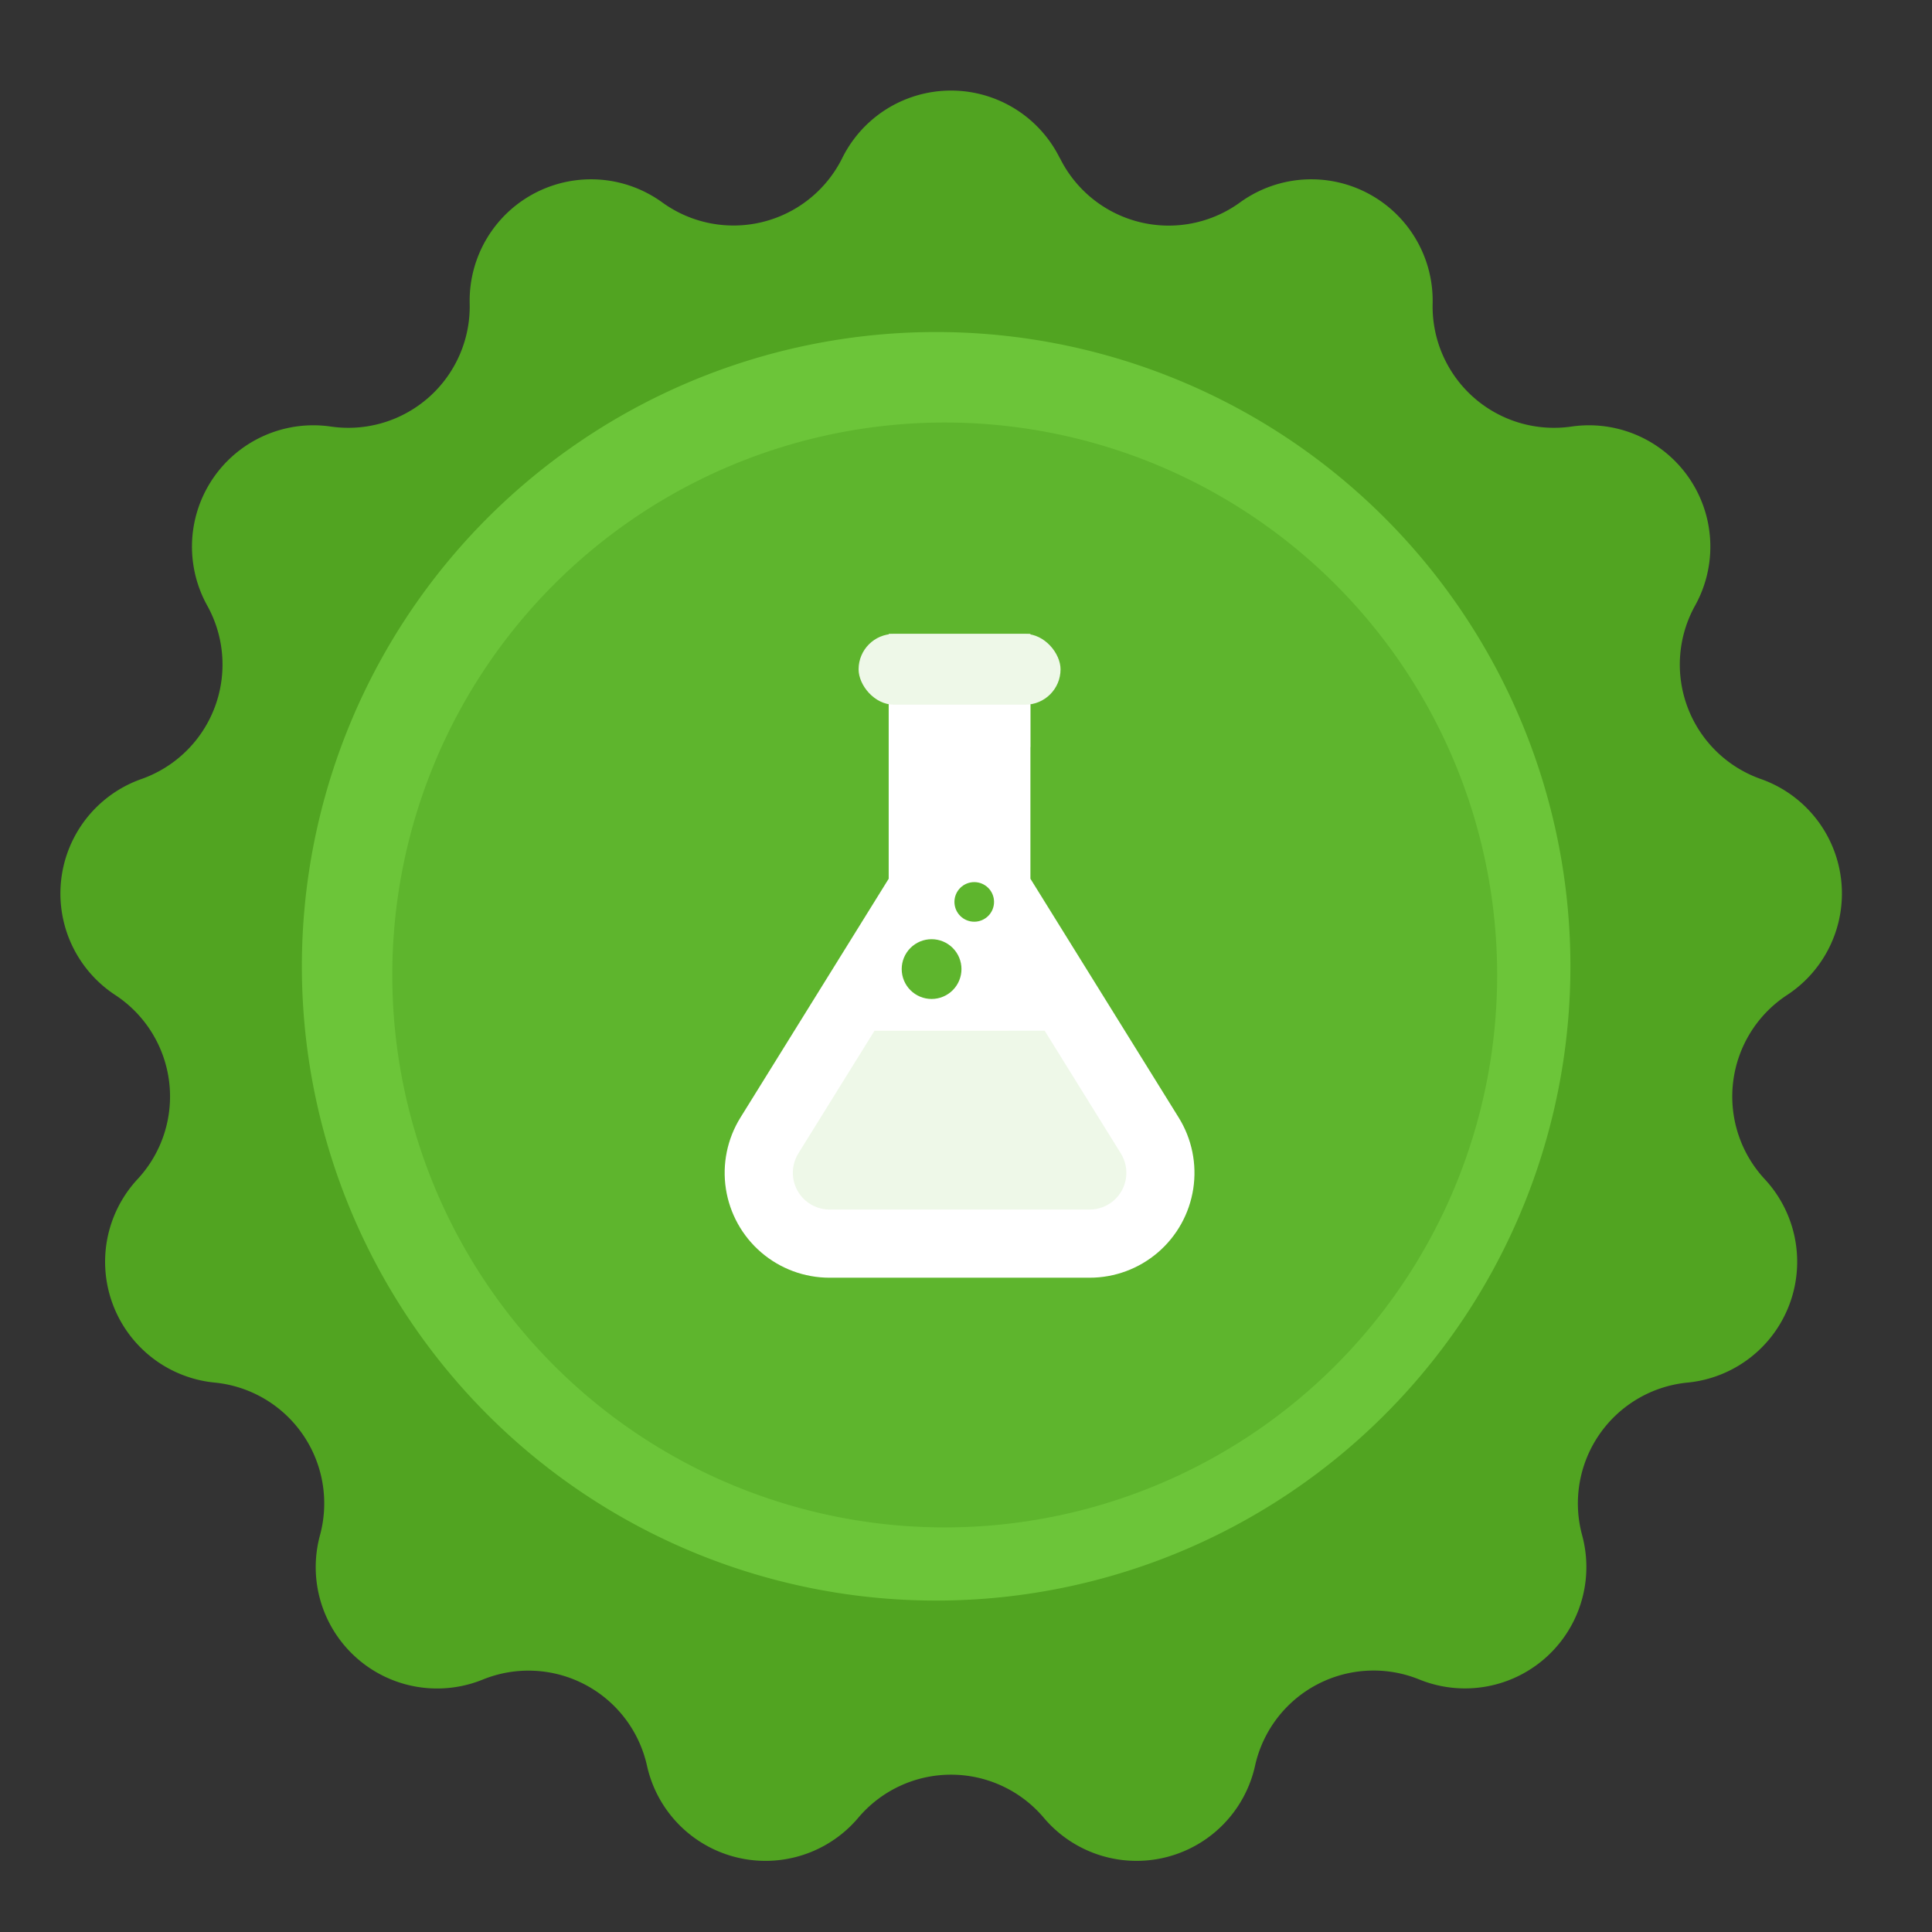
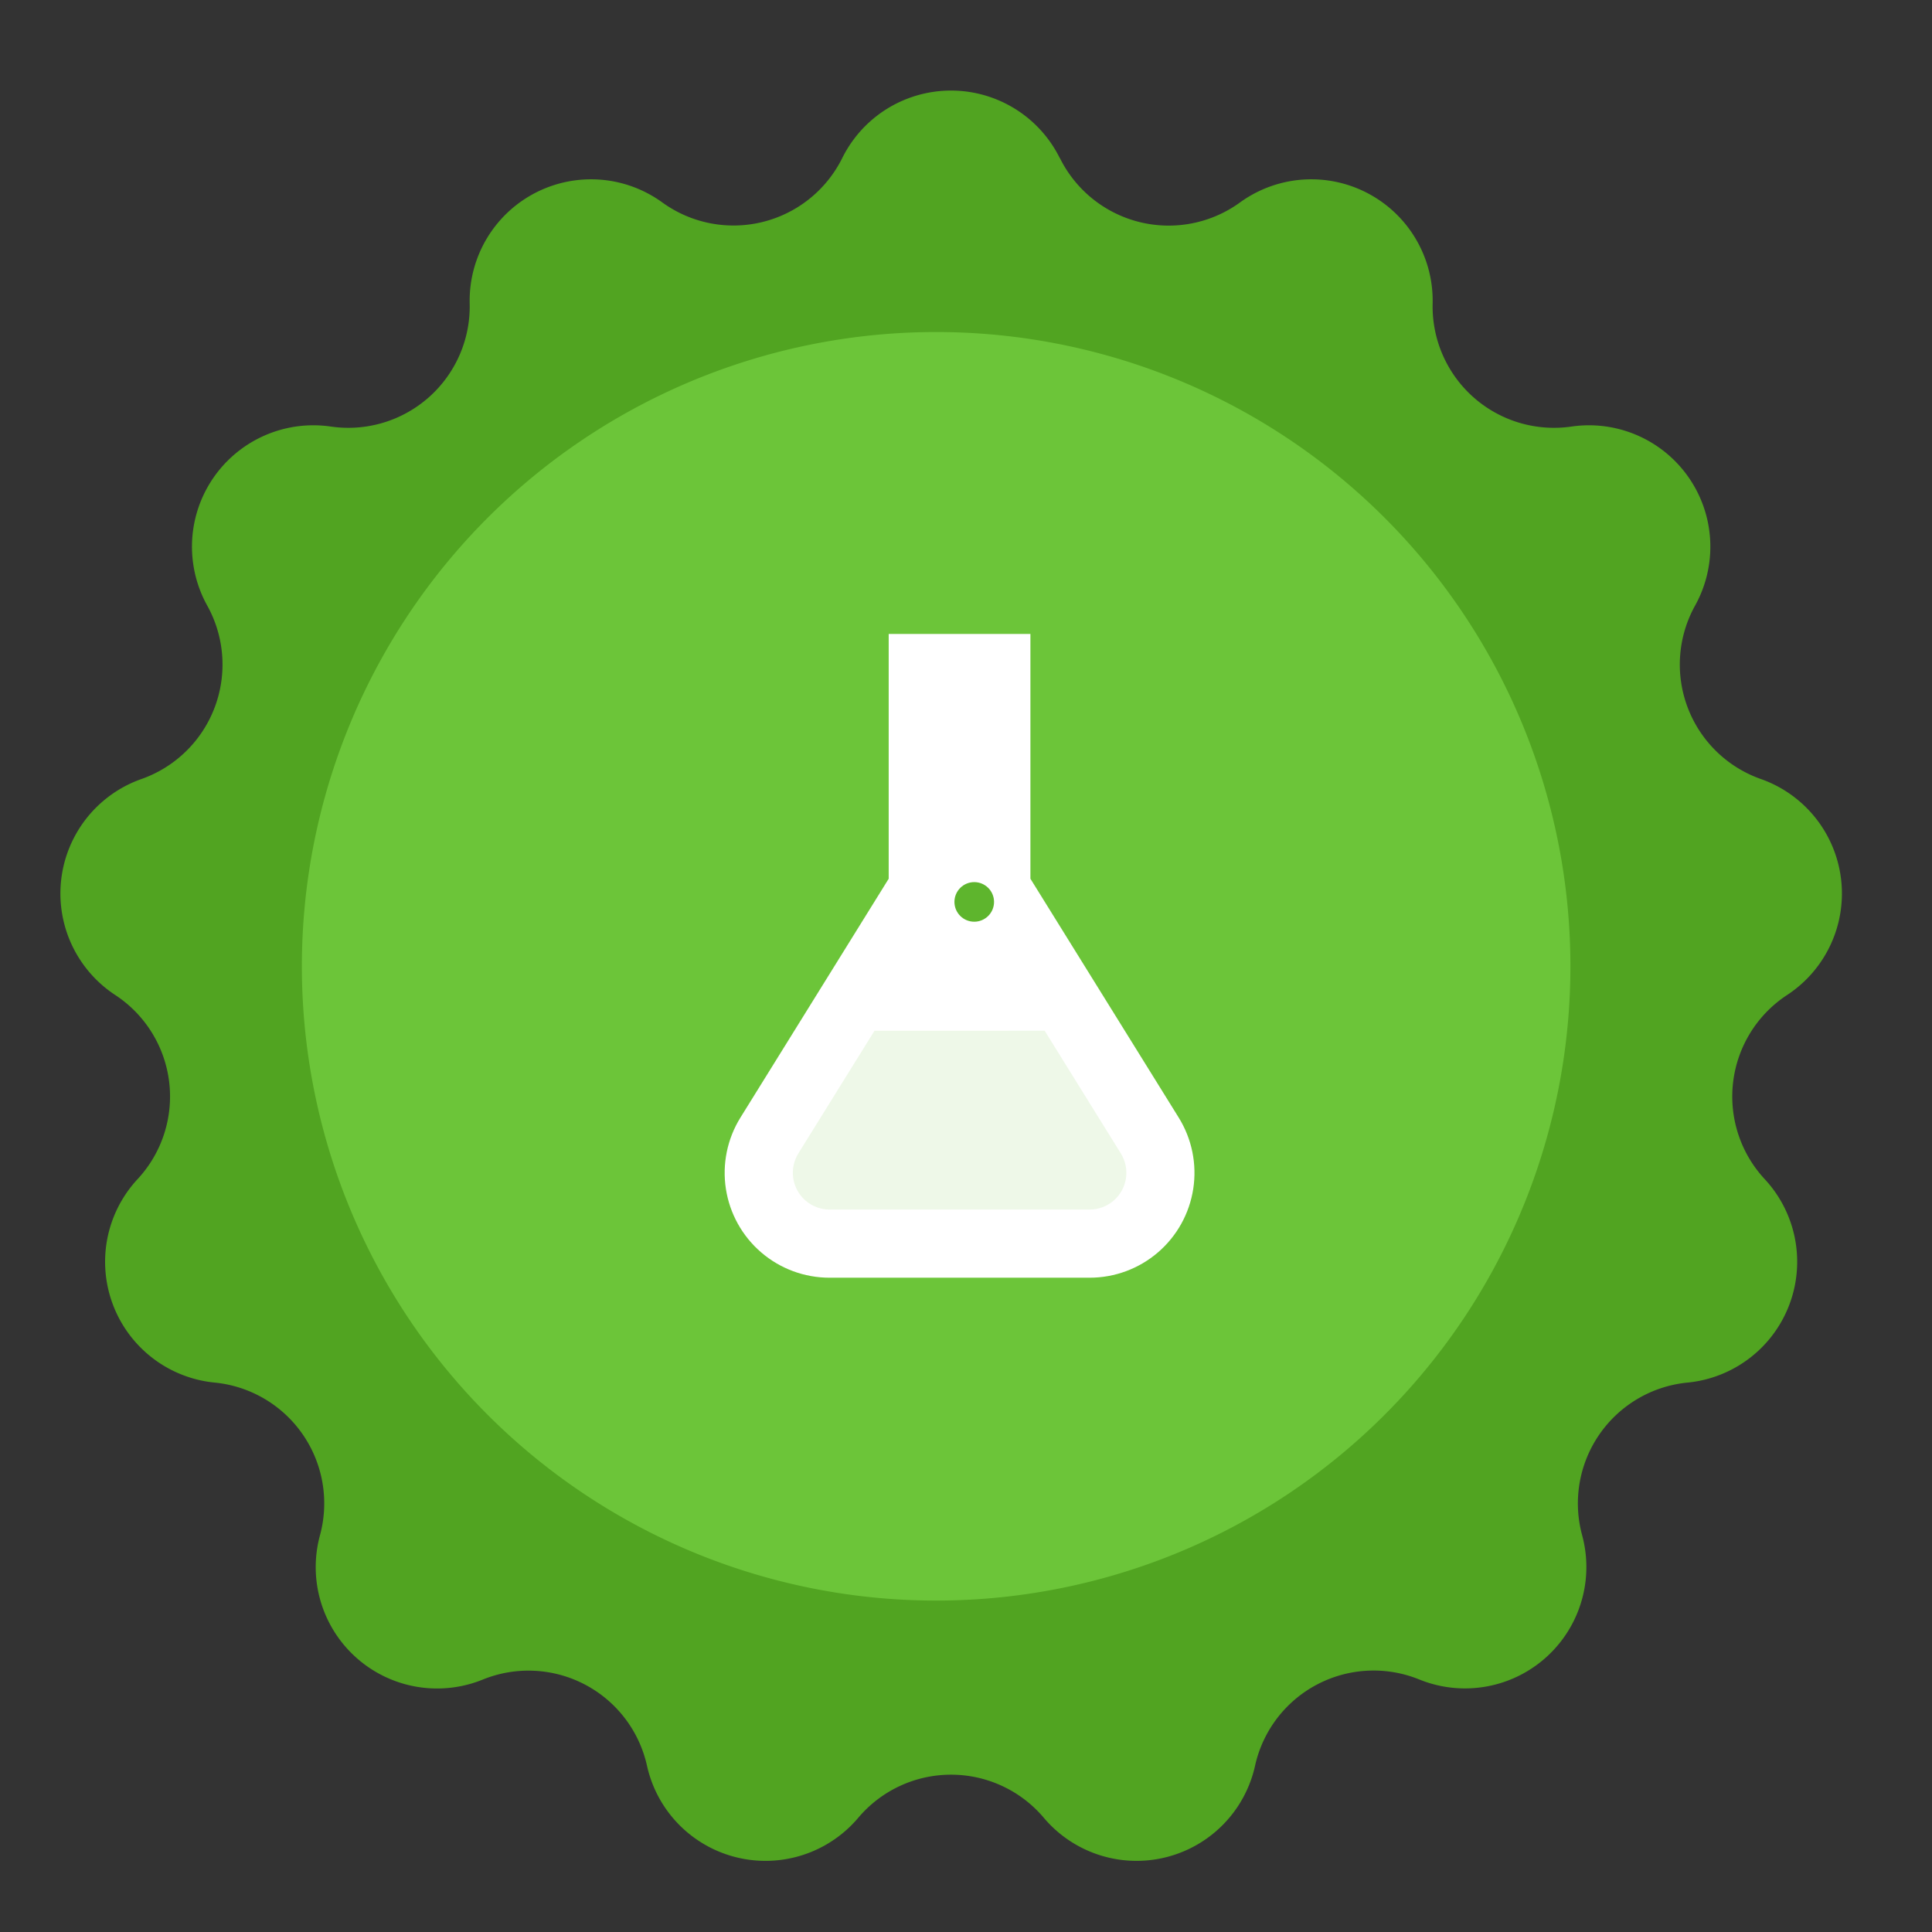
<svg xmlns="http://www.w3.org/2000/svg" width="64" height="64" viewBox="0 0 64 64">
  <rect x="0" y="0" width="64" height="64" fill="#333333" stroke="none" />
  <defs>
    <clipPath id="clip-path">
      <rect id="사각형_2611" data-name="사각형 2611" width="64" height="64" transform="translate(4427 -11881)" fill="#5780ce" />
    </clipPath>
    <clipPath id="clip-path-2">
      <rect id="사각형_2628" data-name="사각형 2628" width="15.573" height="21.326" fill="none" />
    </clipPath>
    <clipPath id="clip-path-3">
      <path id="패스_7817" data-name="패스 7817" d="M5.439,0V8.109L.528,16.021a3.473,3.473,0,0,0,2.951,5.305h8.616a3.473,3.473,0,0,0,2.951-5.305L10.134,8.109V0Z" transform="translate(0)" fill="#fff" />
    </clipPath>
    <clipPath id="clip-path-4">
      <path id="패스_7818" data-name="패스 7818" d="M14.348,67.778l-2.524,4.066A1.218,1.218,0,0,0,12.859,73.7h8.616a1.217,1.217,0,0,0,1.035-1.858l-2.524-4.066Z" transform="translate(-11.637 -67.778)" fill="none" />
    </clipPath>
    <clipPath id="clip-path-5">
      <rect id="사각형_2621" data-name="사각형 2621" width="6.69" height="2.344" rx="1.172" fill="none" />
    </clipPath>
    <clipPath id="clip-path-6">
-       <rect id="사각형_2625" data-name="사각형 2625" width="15.573" height="21.326" fill="#fff" />
-     </clipPath>
+       </clipPath>
    <clipPath id="clip-path-7">
-       <rect id="사각형_2624" data-name="사각형 2624" width="4.68" height="1.403" fill="#fff" />
-     </clipPath>
+       </clipPath>
    <clipPath id="clip-path-9">
-       <path id="패스_7819" data-name="패스 7819" d="M30.262,53.123a.99.99,0,1,0,.99-.99.99.99,0,0,0-.99.99" transform="translate(-30.262 -52.133)" fill="none" />
-     </clipPath>
+       </clipPath>
    <clipPath id="clip-path-10">
      <path id="패스_7820" data-name="패스 7820" d="M39.273,43.044a.656.656,0,1,0,.656-.656.656.656,0,0,0-.656.656" transform="translate(-39.273 -42.388)" fill="none" />
    </clipPath>
  </defs>
  <g id="마스크_그룹_6789" data-name="마스크 그룹 6789" transform="translate(-4427 11881)" clip-path="url(#clip-path)">
    <g id="그룹_7327" data-name="그룹 7327" transform="translate(-0.493 0.322)">
      <g id="그룹_7326" data-name="그룹 7326" transform="translate(4429.493 -11878.322)">
        <g id="그룹_7325" data-name="그룹 7325" transform="translate(0 0)">
          <g id="그룹_7324" data-name="그룹 7324">
            <path id="패스_7793" data-name="패스 7793" d="M33.111,2.237h0a4.021,4.021,0,0,0,5.965,1.47,4.021,4.021,0,0,1,6.382,3.349,4.021,4.021,0,0,0,4.6,4.074,4.021,4.021,0,0,1,4.094,5.931,4.021,4.021,0,0,0,2.179,5.745,4.021,4.021,0,0,1,.869,7.155,4.021,4.021,0,0,0-.741,6.1h0A4.021,4.021,0,0,1,53.9,42.8a4.021,4.021,0,0,0-3.49,5.056,4.021,4.021,0,0,1-5.394,4.779,4.021,4.021,0,0,0-5.44,2.855,4.021,4.021,0,0,1-7,1.725,4.021,4.021,0,0,0-6.144,0,4.021,4.021,0,0,1-7-1.725A4.021,4.021,0,0,0,14,52.635,4.021,4.021,0,0,1,8.6,47.856,4.021,4.021,0,0,0,5.113,42.8a4.021,4.021,0,0,1-2.556-6.739h0a4.021,4.021,0,0,0-.74-6.1,4.021,4.021,0,0,1,.869-7.155,4.021,4.021,0,0,0,2.179-5.745,4.021,4.021,0,0,1,4.094-5.931,4.021,4.021,0,0,0,4.6-4.074,4.021,4.021,0,0,1,6.382-3.349A4.021,4.021,0,0,0,25.9,2.237a4.021,4.021,0,0,1,7.207,0" transform="translate(0 0)" fill="#51a421" />
            <path id="패스_7794" data-name="패스 7794" d="M68.807,47.212A21.011,21.011,0,1,1,47.8,26.2,21.011,21.011,0,0,1,68.807,47.212" transform="translate(-18.785 -18.201)" fill="#6cc539" />
-             <path id="패스_7795" data-name="패스 7795" d="M71.935,53.052a18.3,18.3,0,1,1-18.3-18.3,18.3,18.3,0,0,1,18.3,18.3" transform="translate(-24.34 -23.755)" fill="#5eb52d" />
            <g id="그룹_7357" data-name="그룹 7357" transform="translate(22 18)" clip-path="url(#clip-path-2)">
              <g id="그룹_7341" data-name="그룹 7341" transform="translate(0)">
                <g id="그룹_7340" data-name="그룹 7340" clip-path="url(#clip-path-3)">
                  <rect id="사각형_2618" data-name="사각형 2618" width="25.183" height="26.9" transform="matrix(0.891, -0.455, 0.455, 0.891, -9.543, 4.406)" fill="#fff" />
                </g>
              </g>
              <g id="그룹_7343" data-name="그룹 7343" transform="translate(2.257 13.146)">
                <g id="그룹_7342" data-name="그룹 7342" clip-path="url(#clip-path-4)">
                  <rect id="사각형_2619" data-name="사각형 2619" width="8.025" height="12.302" transform="matrix(0.195, -0.981, 0.981, 0.195, -1.284, 5.699)" fill="#eef8e8" />
                </g>
              </g>
              <g id="그룹_7345" data-name="그룹 7345" transform="translate(4.442 0)">
                <g id="그룹_7344" data-name="그룹 7344" clip-path="url(#clip-path-5)">
-                   <rect id="사각형_2620" data-name="사각형 2620" width="3.602" height="7.018" transform="translate(-0.448 2.255) rotate(-78.763)" fill="#eef8e8" />
-                 </g>
+                   </g>
              </g>
              <g id="그룹_7352" data-name="그룹 7352" transform="translate(0 0)">
                <g id="그룹_7351" data-name="그룹 7351" clip-path="url(#clip-path-6)">
                  <g id="그룹_7350" data-name="그룹 7350" transform="translate(5.454 2.344)" opacity="0.5" style="mix-blend-mode: multiply;isolation: isolate">
                    <g id="그룹_7349" data-name="그룹 7349">
                      <g id="그룹_7348" data-name="그룹 7348" clip-path="url(#clip-path-7)">
                        <g id="그룹_7347" data-name="그룹 7347" transform="translate(0 0)">
                          <g id="그룹_7346" data-name="그룹 7346" clip-path="url(#clip-path-7)">
                            <rect id="사각형_2622" data-name="사각형 2622" width="4.68" height="1.403" transform="translate(0)" fill="#fff" />
                          </g>
                        </g>
                      </g>
                    </g>
                  </g>
                </g>
              </g>
              <g id="그룹_7354" data-name="그룹 7354" transform="translate(5.87 10.112)">
                <g id="그룹_7353" data-name="그룹 7353" clip-path="url(#clip-path-9)">
                  <rect id="사각형_2626" data-name="사각형 2626" width="2.664" height="2.664" transform="translate(-0.802 0.409) rotate(-27.034)" fill="#5eb52d" />
                </g>
              </g>
              <g id="그룹_7356" data-name="그룹 7356" transform="translate(7.617 8.221)">
                <g id="그룹_7355" data-name="그룹 7355" clip-path="url(#clip-path-10)">
                  <rect id="사각형_2627" data-name="사각형 2627" width="1.764" height="1.764" transform="matrix(0.891, -0.455, 0.455, 0.891, -0.531, 0.271)" fill="#5eb52d" />
                </g>
              </g>
            </g>
          </g>
        </g>
      </g>
    </g>
  </g>
</svg>